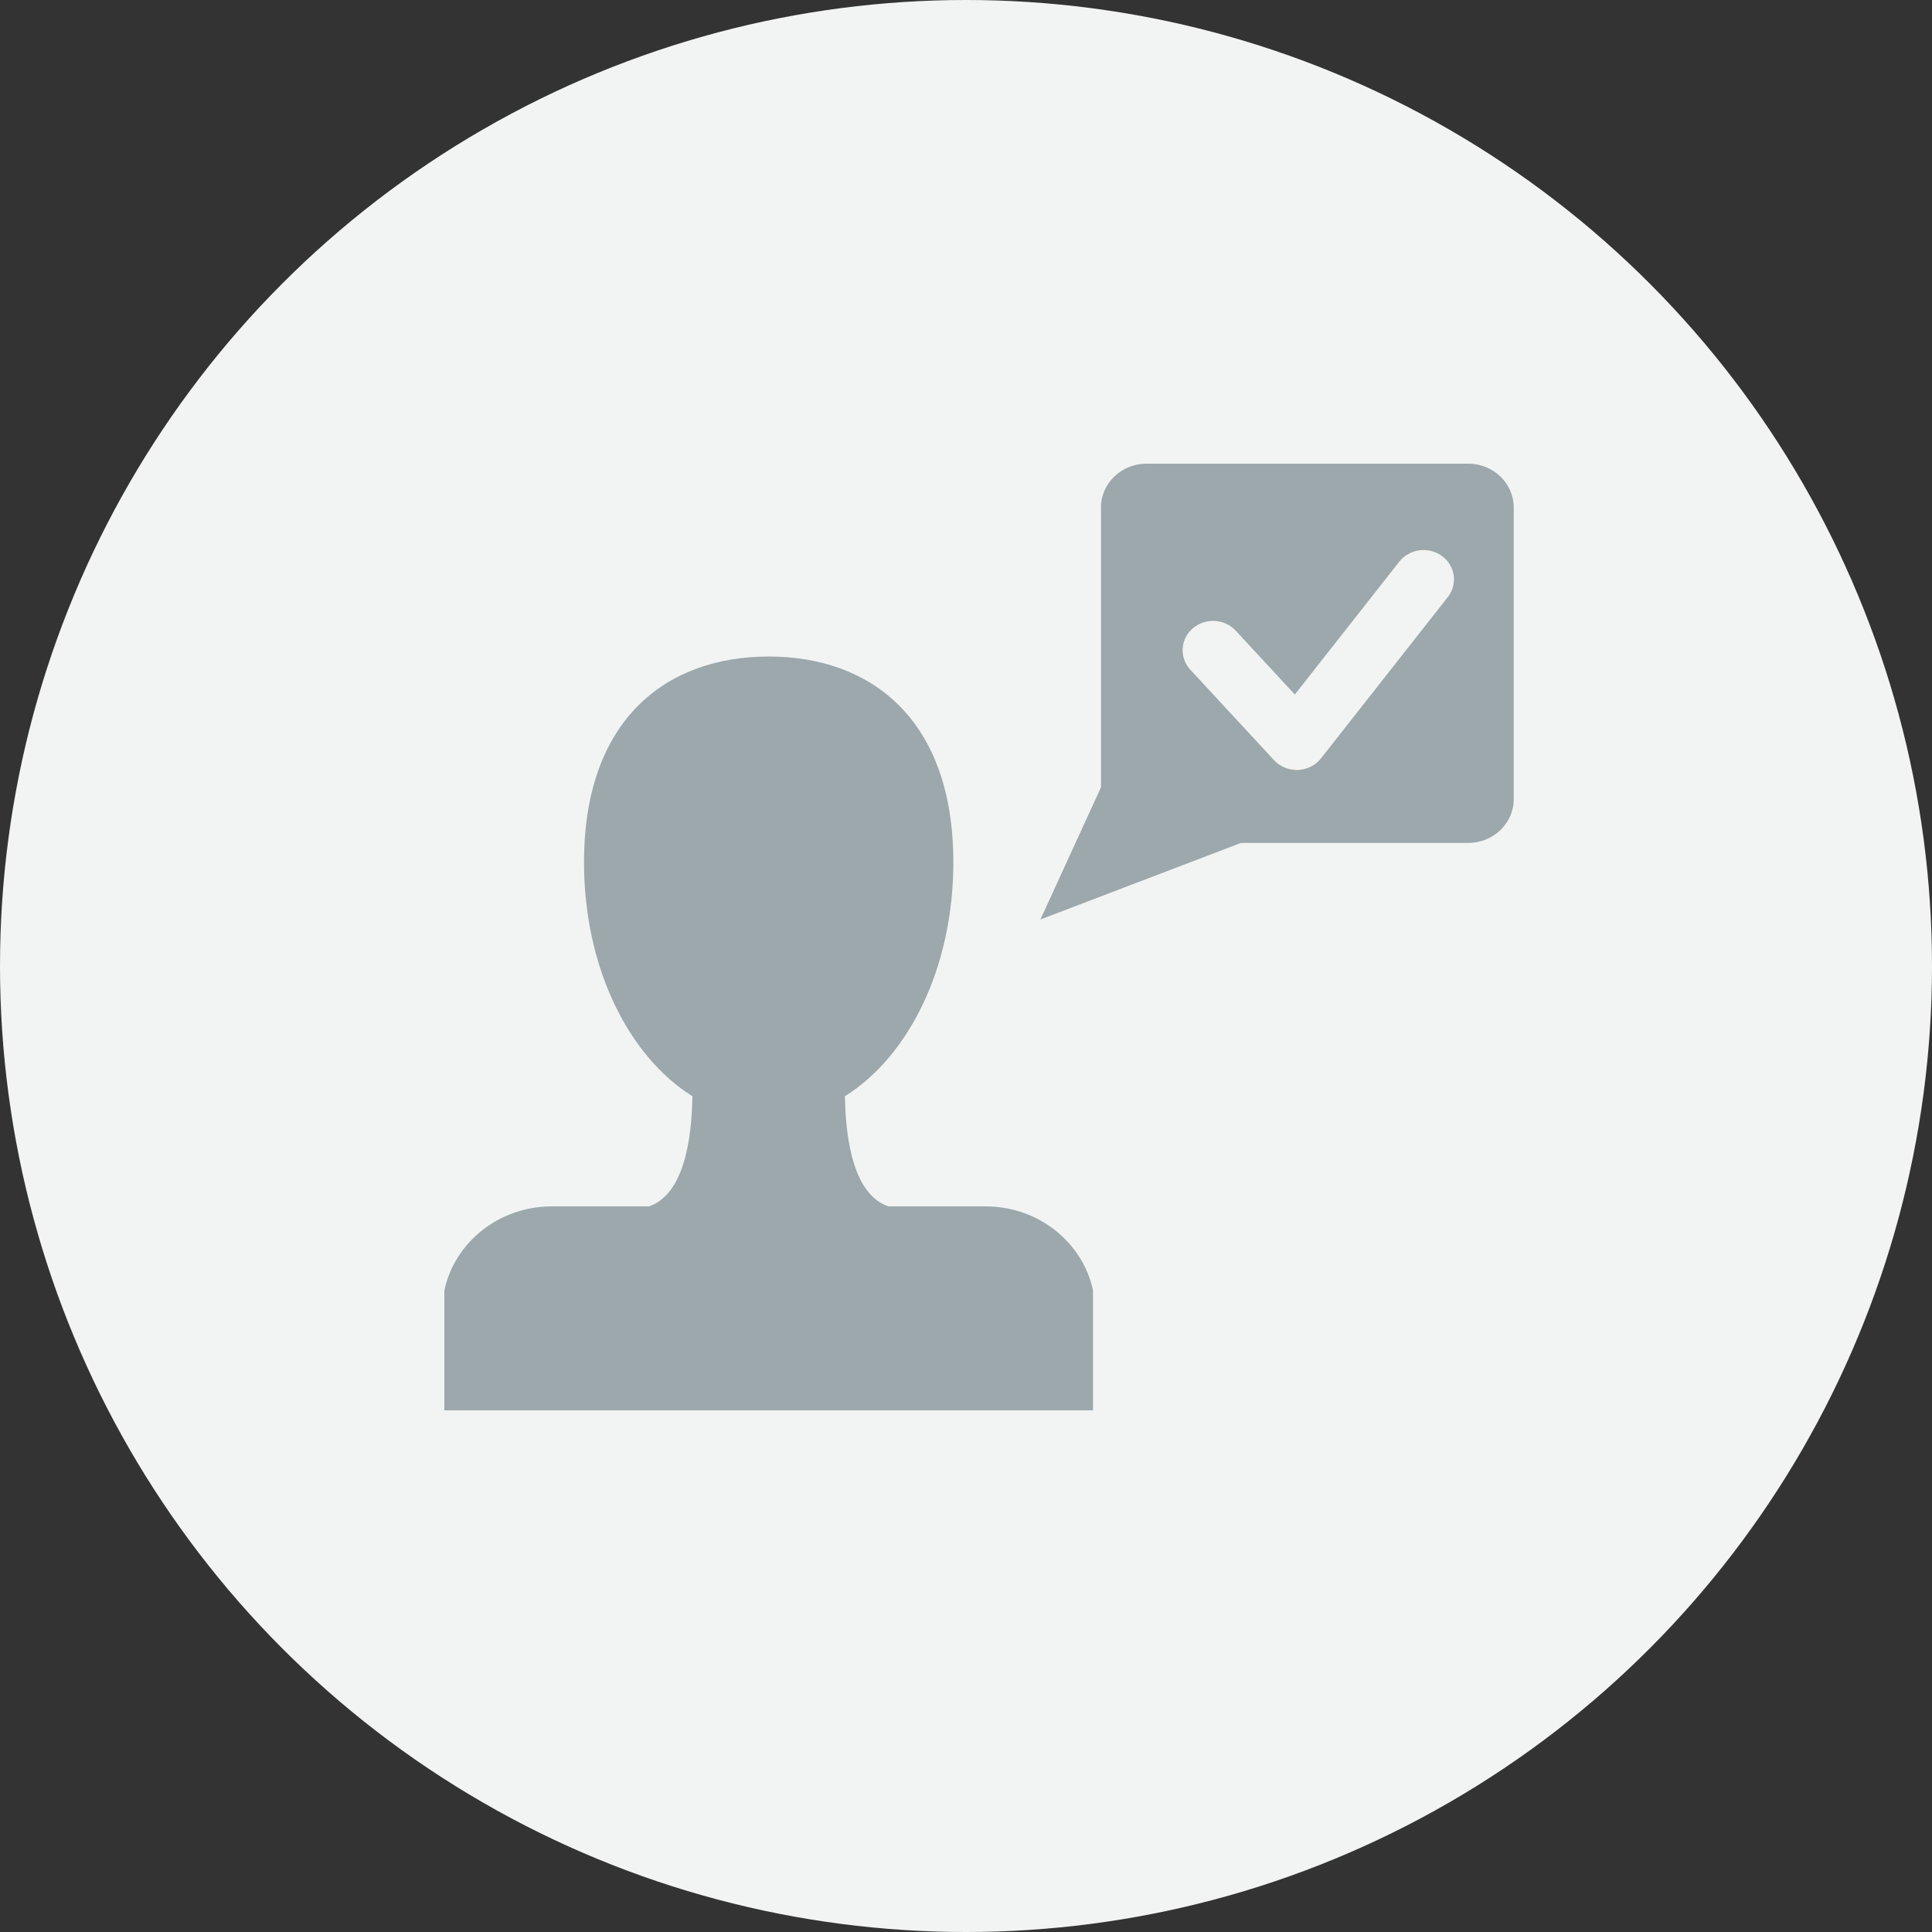
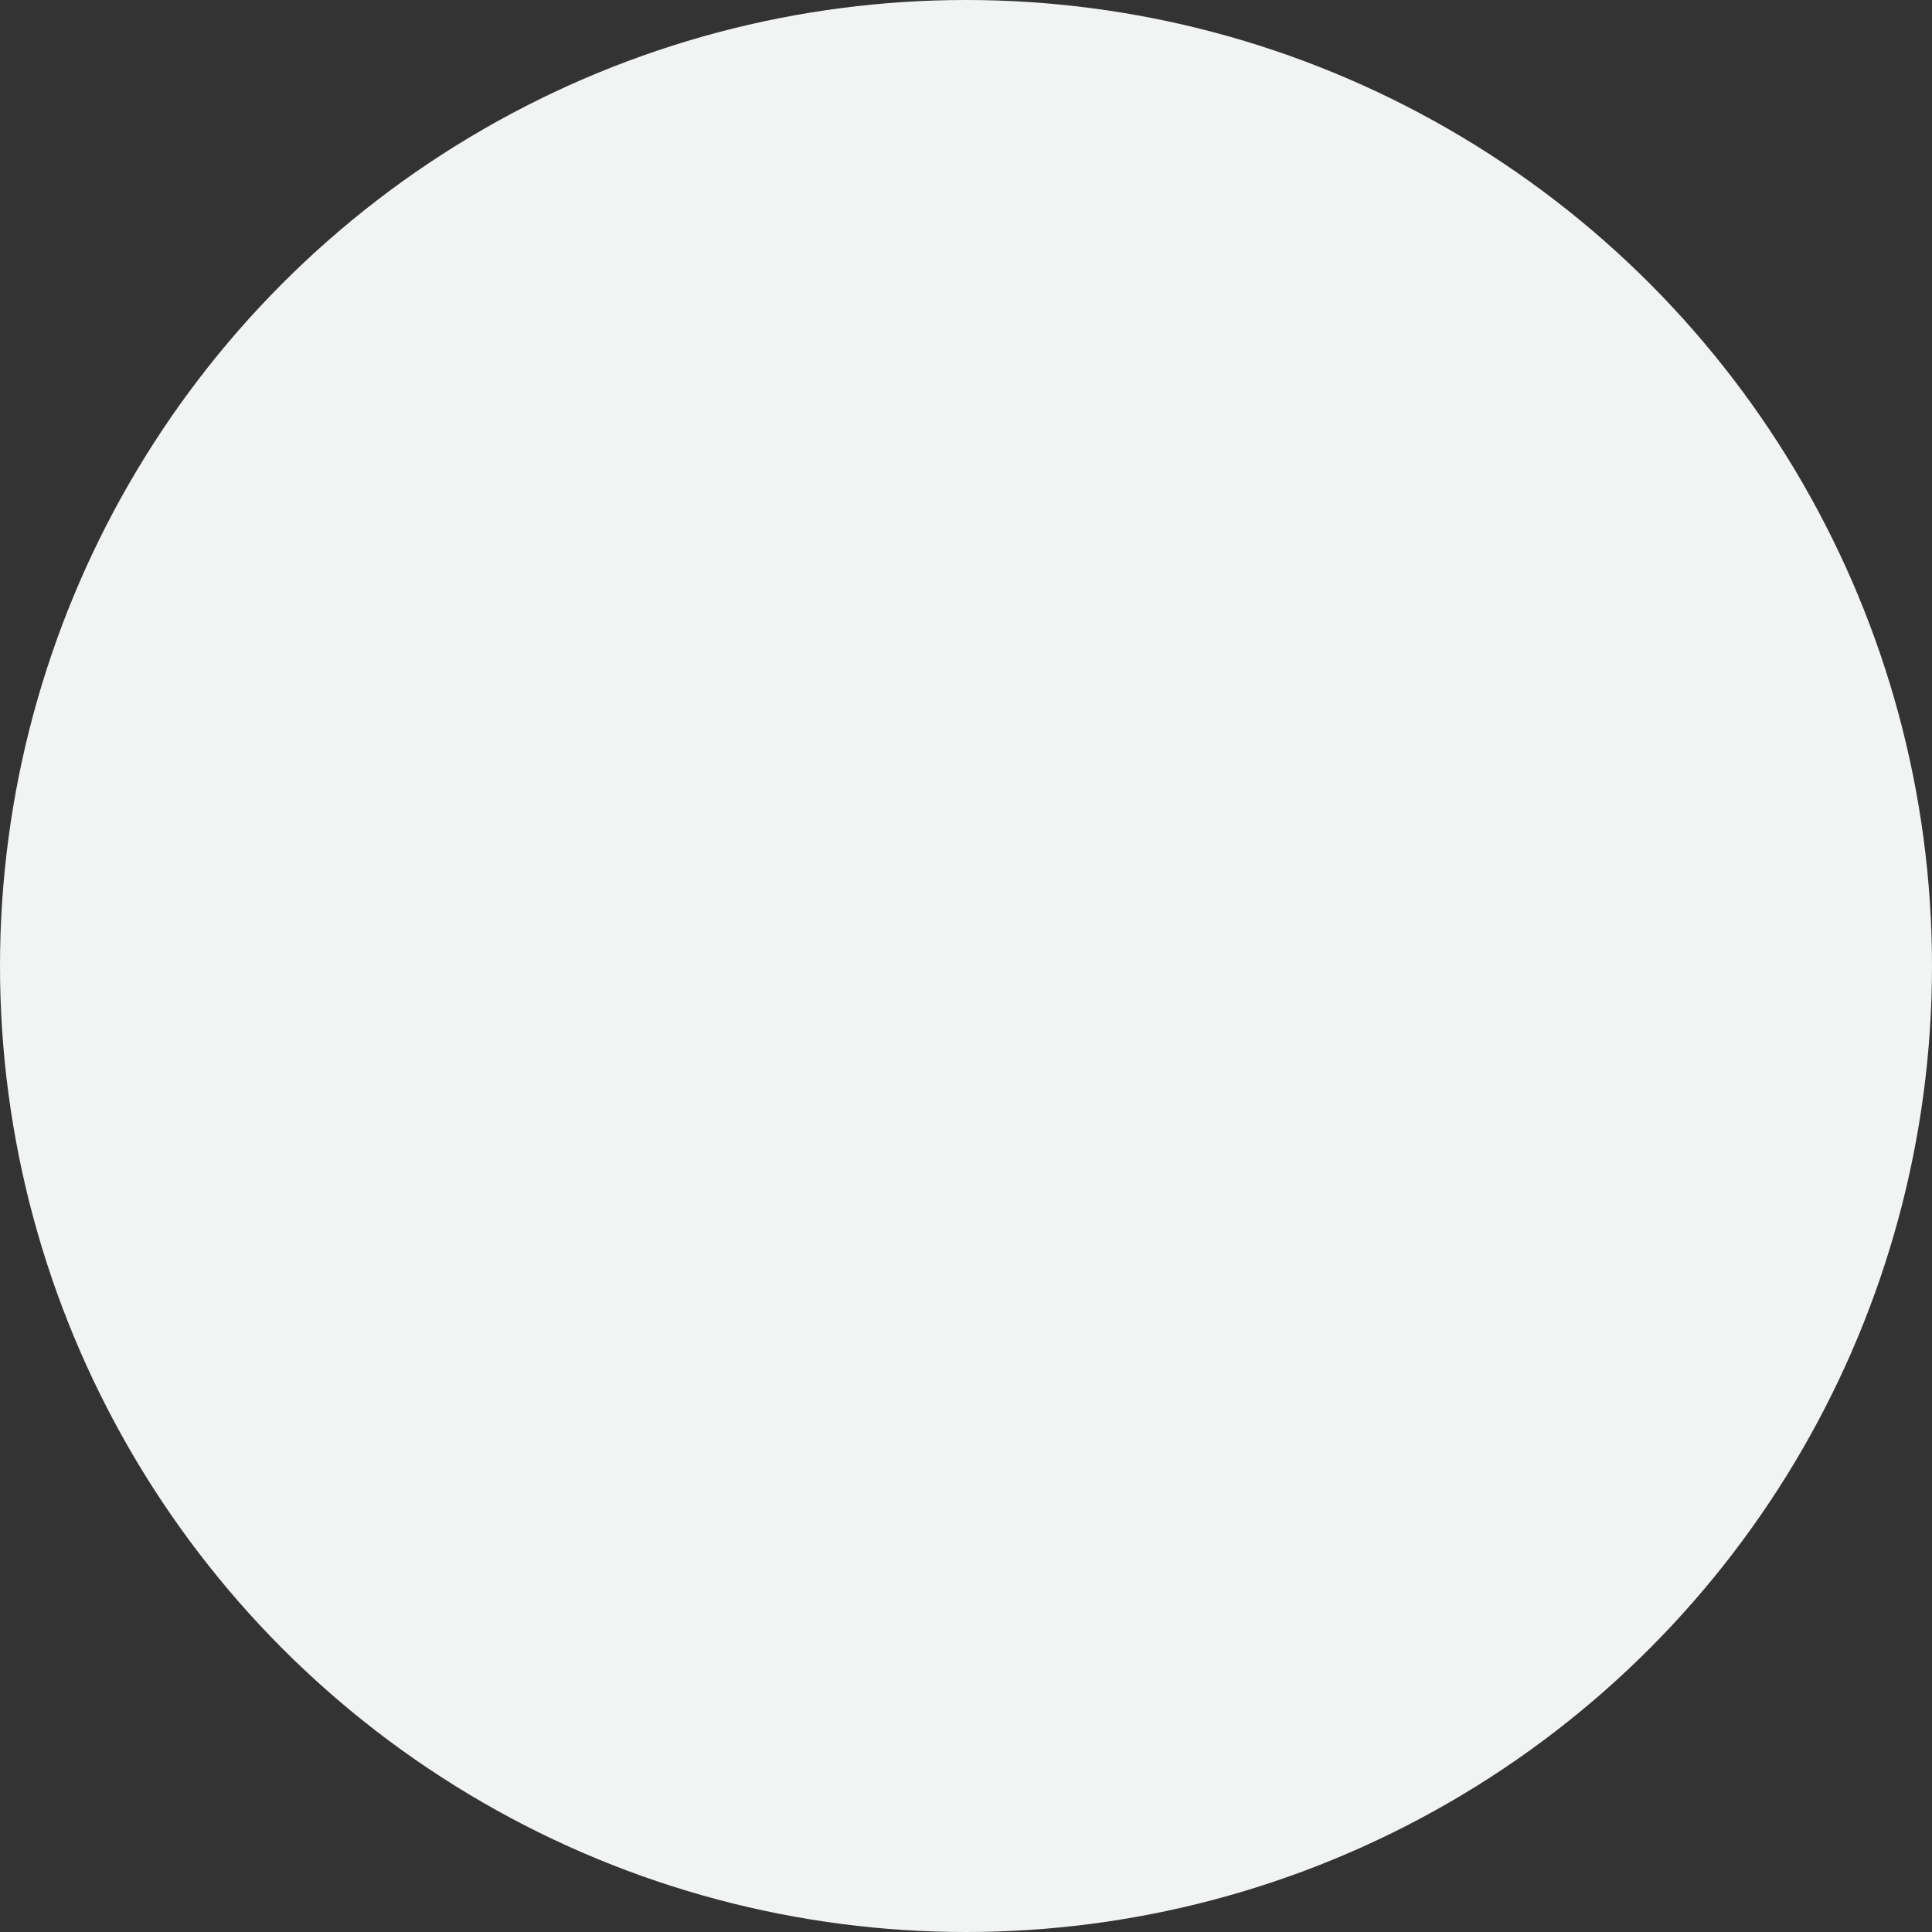
<svg xmlns="http://www.w3.org/2000/svg" width="85px" height="85px" viewBox="0 0 85 85" version="1.1">
  <rect x="0" y="0" width="85" height="85" fill="#333333" stroke="none" />
  <title>Icons/00/icon-get-hired</title>
  <desc>Created with Sketch.</desc>
  <defs />
  <g id="Key-Pages" stroke="none" stroke-width="1" fill="none" fill-rule="evenodd">
    <g id="nested-layout" transform="translate(-1090, -120)">
      <g id="row">
        <g id="Column" transform="translate(1050, 0)">
          <g id="column-inner" transform="translate(40, 120)">
            <g id="Icons/00/icon-get-talent">
              <circle id="Oval" fill="#F2F4F4" cx="42.5" cy="42.5" r="42.5" />
              <g id="Group" stroke-width="1" transform="translate(19.55, 20.4)" fill="#9CA8AB">
-                 <path d="M23.816,32.676 L19.537,32.676 C18.012,32.161 17.654,29.771 17.624,27.829 C20.436,26.071 22.393,22.163 22.393,17.539 C22.393,11.234 18.756,8.484 14.269,8.484 C9.781,8.484 6.144,11.234 6.144,17.539 C6.144,22.163 8.101,26.071 10.913,27.829 C10.884,29.771 10.525,32.161 9,32.676 L4.721,32.676 C2.395,32.676 0.446,34.269 0.002,36.366 L0,36.366 L0,41.65 L28.538,41.65 L28.538,36.373 L28.538,36.366 L28.536,36.366 C28.092,34.269 26.142,32.676 23.816,32.676" id="Fill-1" />
-                 <path d="M44.147,5.869 L38.569,12.964 C38.327,13.272 37.955,13.459 37.555,13.474 C37.537,13.475 37.519,13.475 37.501,13.475 C37.12,13.475 36.757,13.319 36.502,13.044 L32.821,9.066 C32.328,8.535 32.377,7.719 32.928,7.244 C33.48,6.771 34.327,6.816 34.819,7.349 L37.417,10.156 L42.013,4.311 C42.46,3.743 43.3,3.632 43.888,4.061 C44.478,4.491 44.594,5.301 44.147,5.869 M45.052,0 L30.886,0 C29.787,0 28.888,0.867 28.888,1.925 L28.888,14.238 L26.224,20.054 L35.048,16.685 L45.052,16.685 C46.151,16.685 47.049,15.818 47.049,14.759 L47.049,1.925 C47.049,0.867 46.151,0 45.052,0" id="Fill-4" />
-               </g>
+                 </g>
            </g>
          </g>
        </g>
      </g>
    </g>
  </g>
</svg>